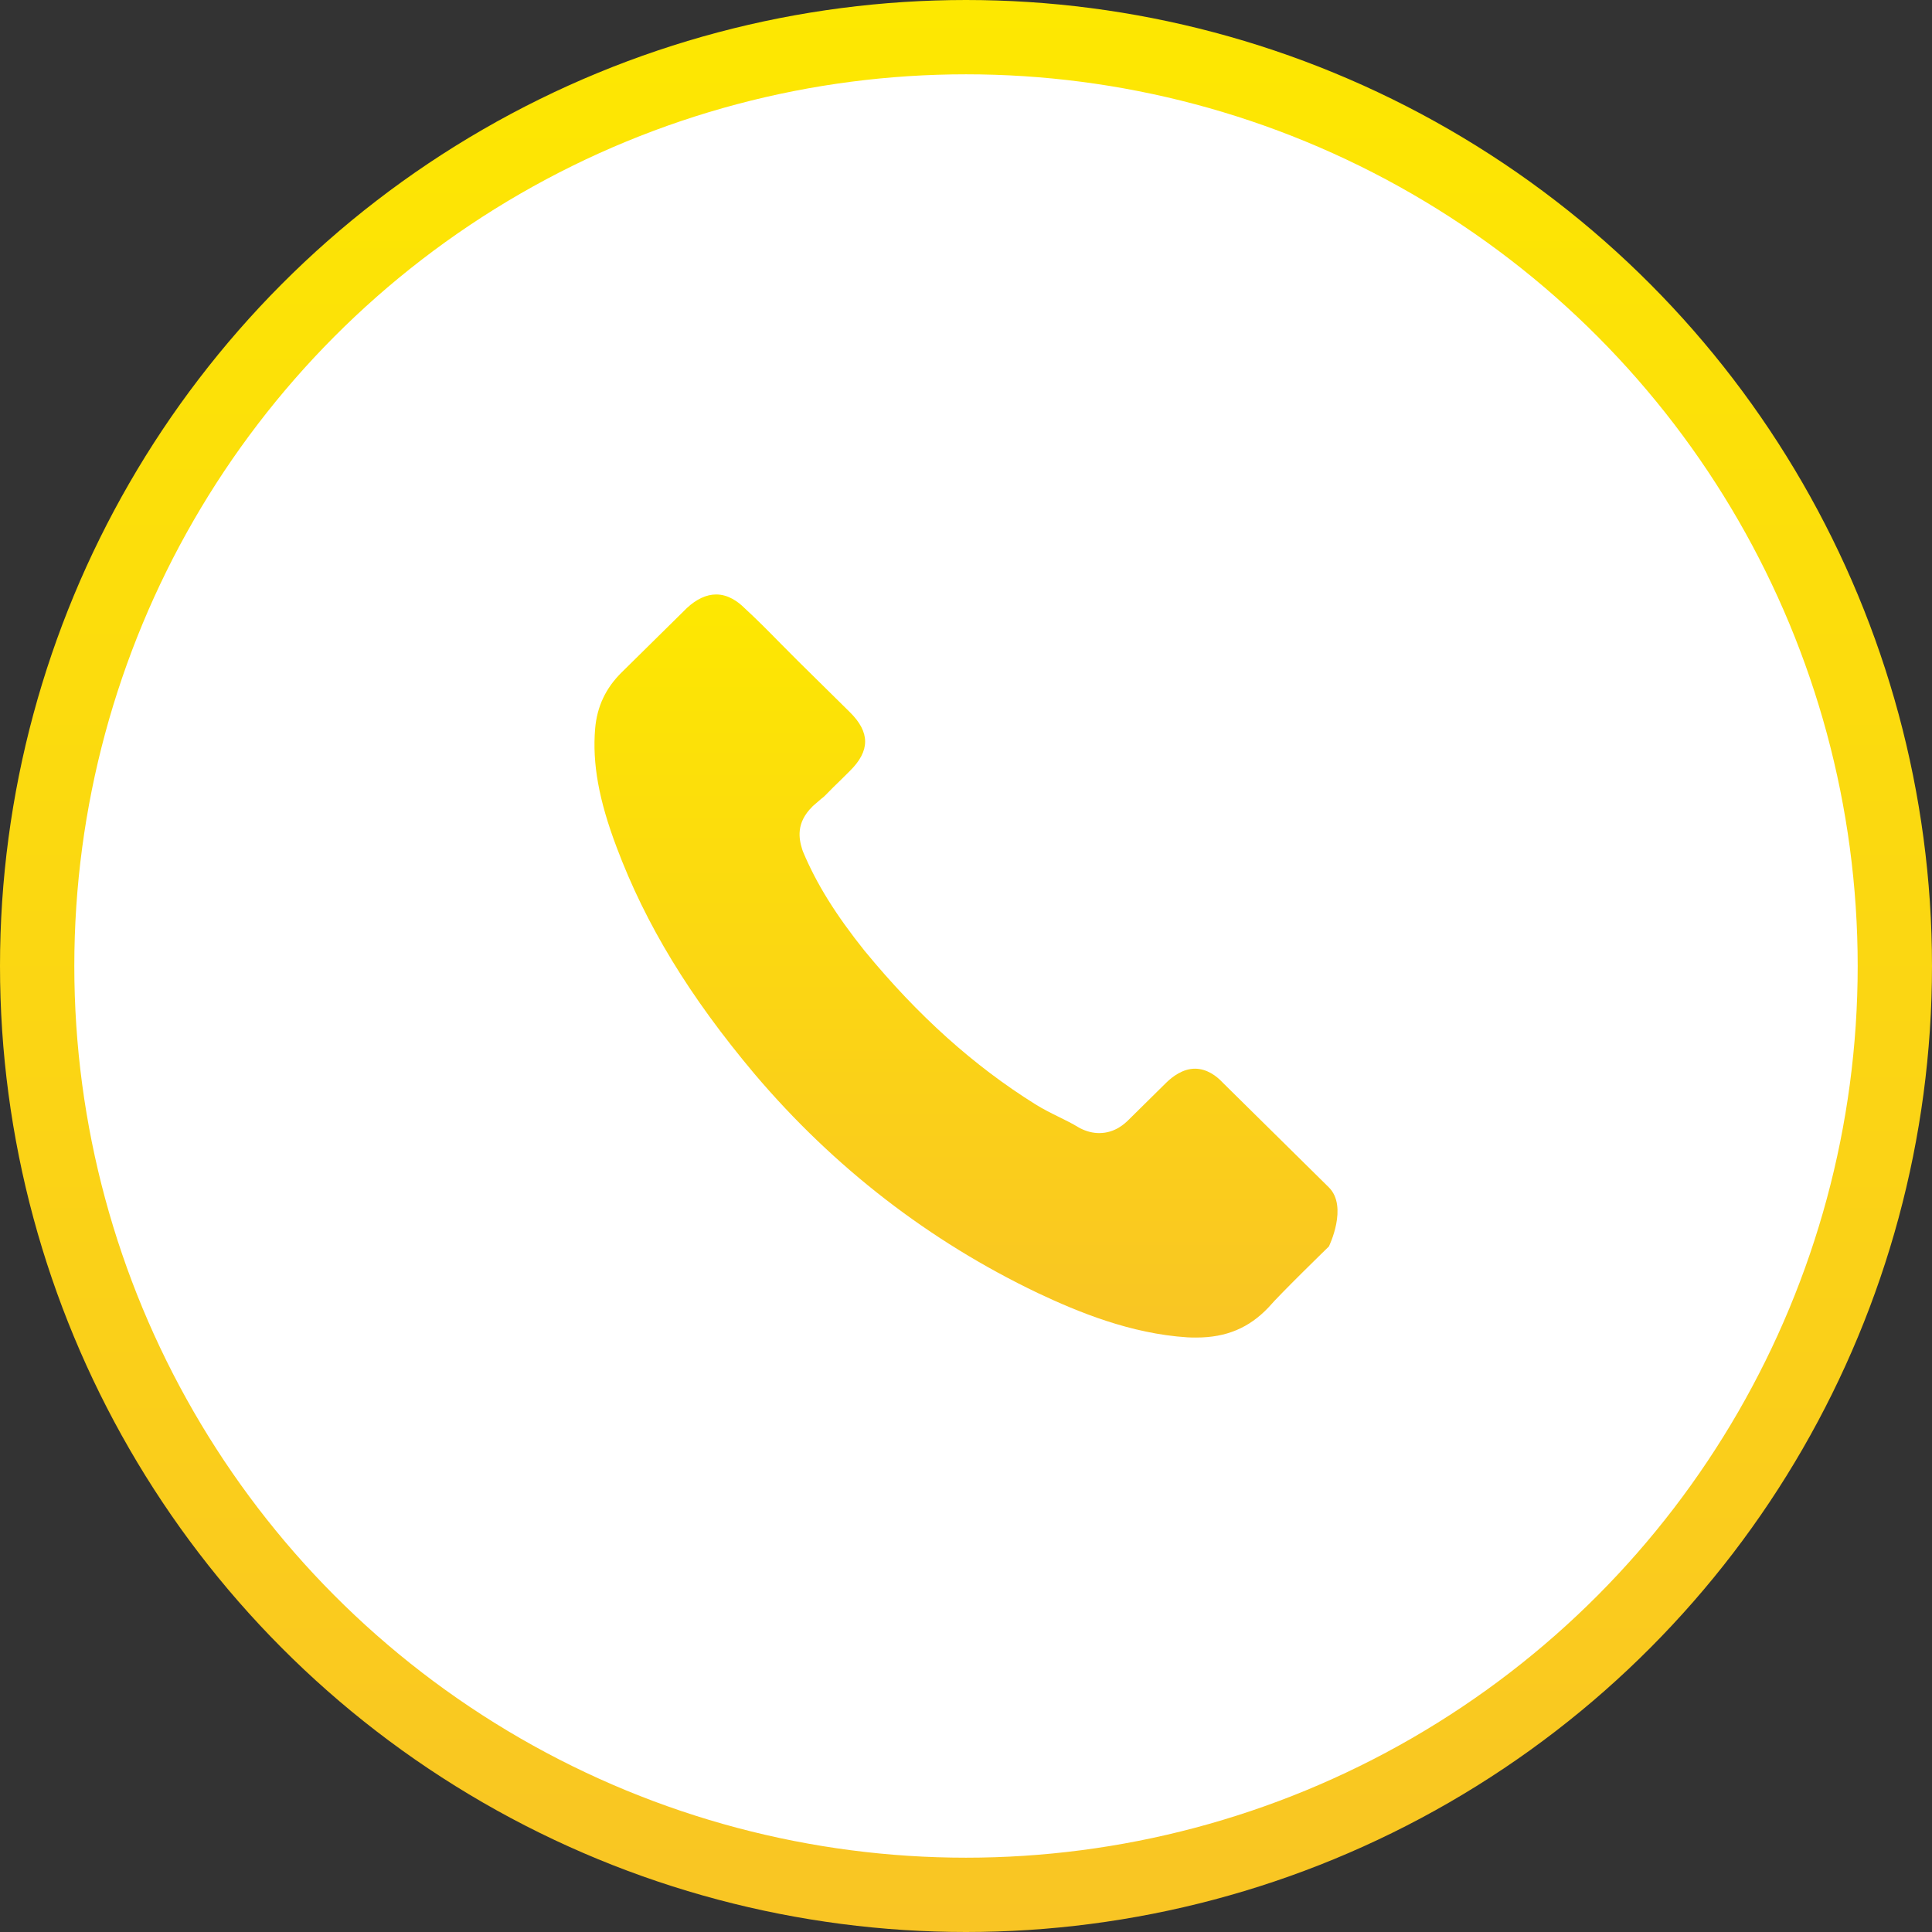
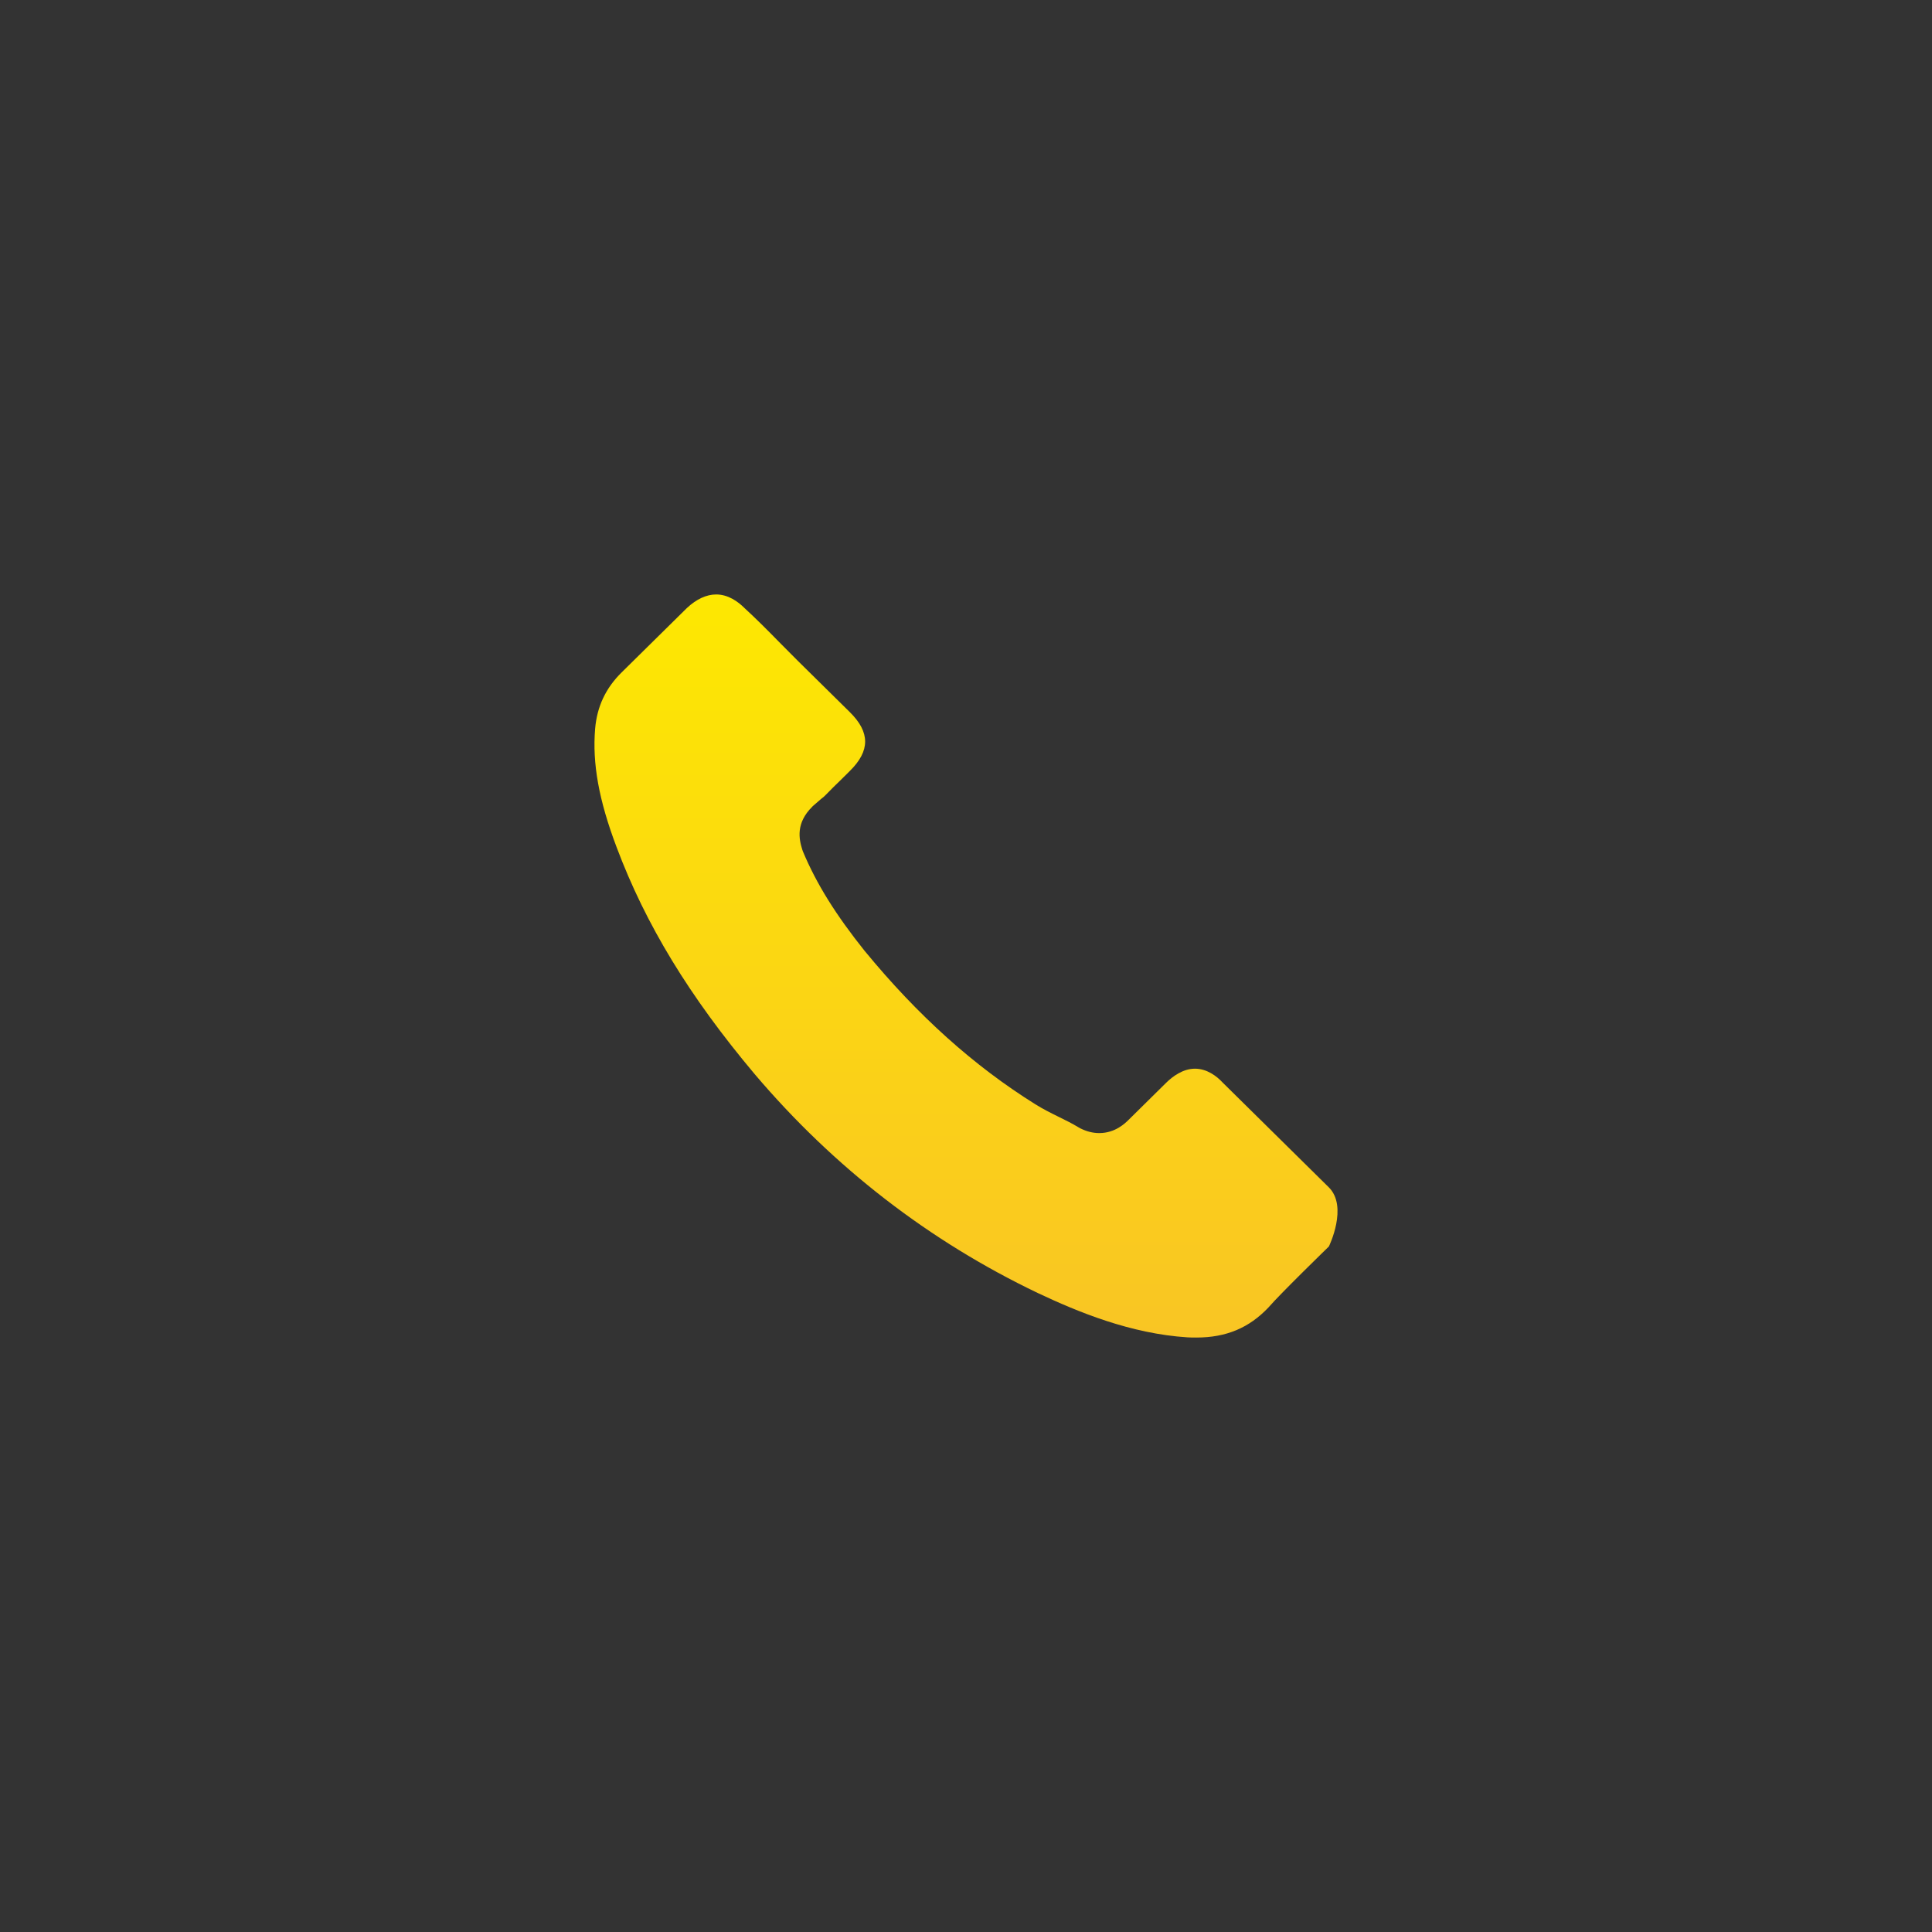
<svg xmlns="http://www.w3.org/2000/svg" width="52" height="52" viewBox="0 0 52 52" fill="none">
  <rect x="0" y="0" width="52" height="52" fill="#333333" stroke="none" />
-   <circle cx="26" cy="26" r="25" fill="white" stroke="url(#paint0_linear_8_2)" stroke-width="2" />
  <path d="M35.767 33.549C35.767 33.549 34.461 34.818 34.141 35.19C33.62 35.74 33.005 36 32.2 36C32.122 36 32.039 36 31.962 35.995C30.428 35.898 29.003 35.307 27.935 34.803C25.012 33.406 22.446 31.424 20.314 28.912C18.553 26.818 17.376 24.881 16.596 22.802C16.116 21.534 15.94 20.545 16.018 19.613C16.069 19.017 16.302 18.522 16.73 18.099L18.491 16.362C18.744 16.127 19.012 16 19.276 16C19.601 16 19.864 16.194 20.029 16.357C20.035 16.362 20.04 16.367 20.045 16.372C20.36 16.662 20.66 16.963 20.974 17.284C21.134 17.447 21.3 17.61 21.465 17.778L22.875 19.169C23.422 19.71 23.422 20.209 22.875 20.749C22.725 20.897 22.58 21.045 22.43 21.187C21.997 21.625 22.337 21.289 21.888 21.687C21.878 21.697 21.868 21.702 21.863 21.712C21.418 22.15 21.501 22.578 21.594 22.869C21.599 22.884 21.604 22.899 21.61 22.915C21.976 23.791 22.492 24.617 23.277 25.6L23.282 25.605C24.707 27.338 26.21 28.688 27.867 29.722C28.079 29.855 28.296 29.962 28.503 30.064C28.688 30.155 28.864 30.242 29.014 30.334C29.034 30.344 29.055 30.359 29.076 30.369C29.251 30.456 29.416 30.497 29.587 30.497C30.015 30.497 30.284 30.232 30.372 30.145L31.384 29.146C31.559 28.973 31.838 28.764 32.163 28.764C32.484 28.764 32.747 28.963 32.907 29.136C32.912 29.141 32.912 29.141 32.917 29.146L35.762 31.954C36.294 32.474 35.767 33.549 35.767 33.549Z" fill="url(#paint1_linear_8_2)" />
  <defs>
    <linearGradient id="paint0_linear_8_2" x1="25.838" y1="0" x2="25.838" y2="52" gradientUnits="userSpaceOnUse">
      <stop stop-color="#FDE801" />
      <stop offset="1" stop-color="#F9C524" />
    </linearGradient>
    <linearGradient id="paint1_linear_8_2" x1="25.938" y1="16" x2="25.938" y2="36" gradientUnits="userSpaceOnUse">
      <stop stop-color="#FDE801" />
      <stop offset="1" stop-color="#F9C524" />
    </linearGradient>
  </defs>
</svg>